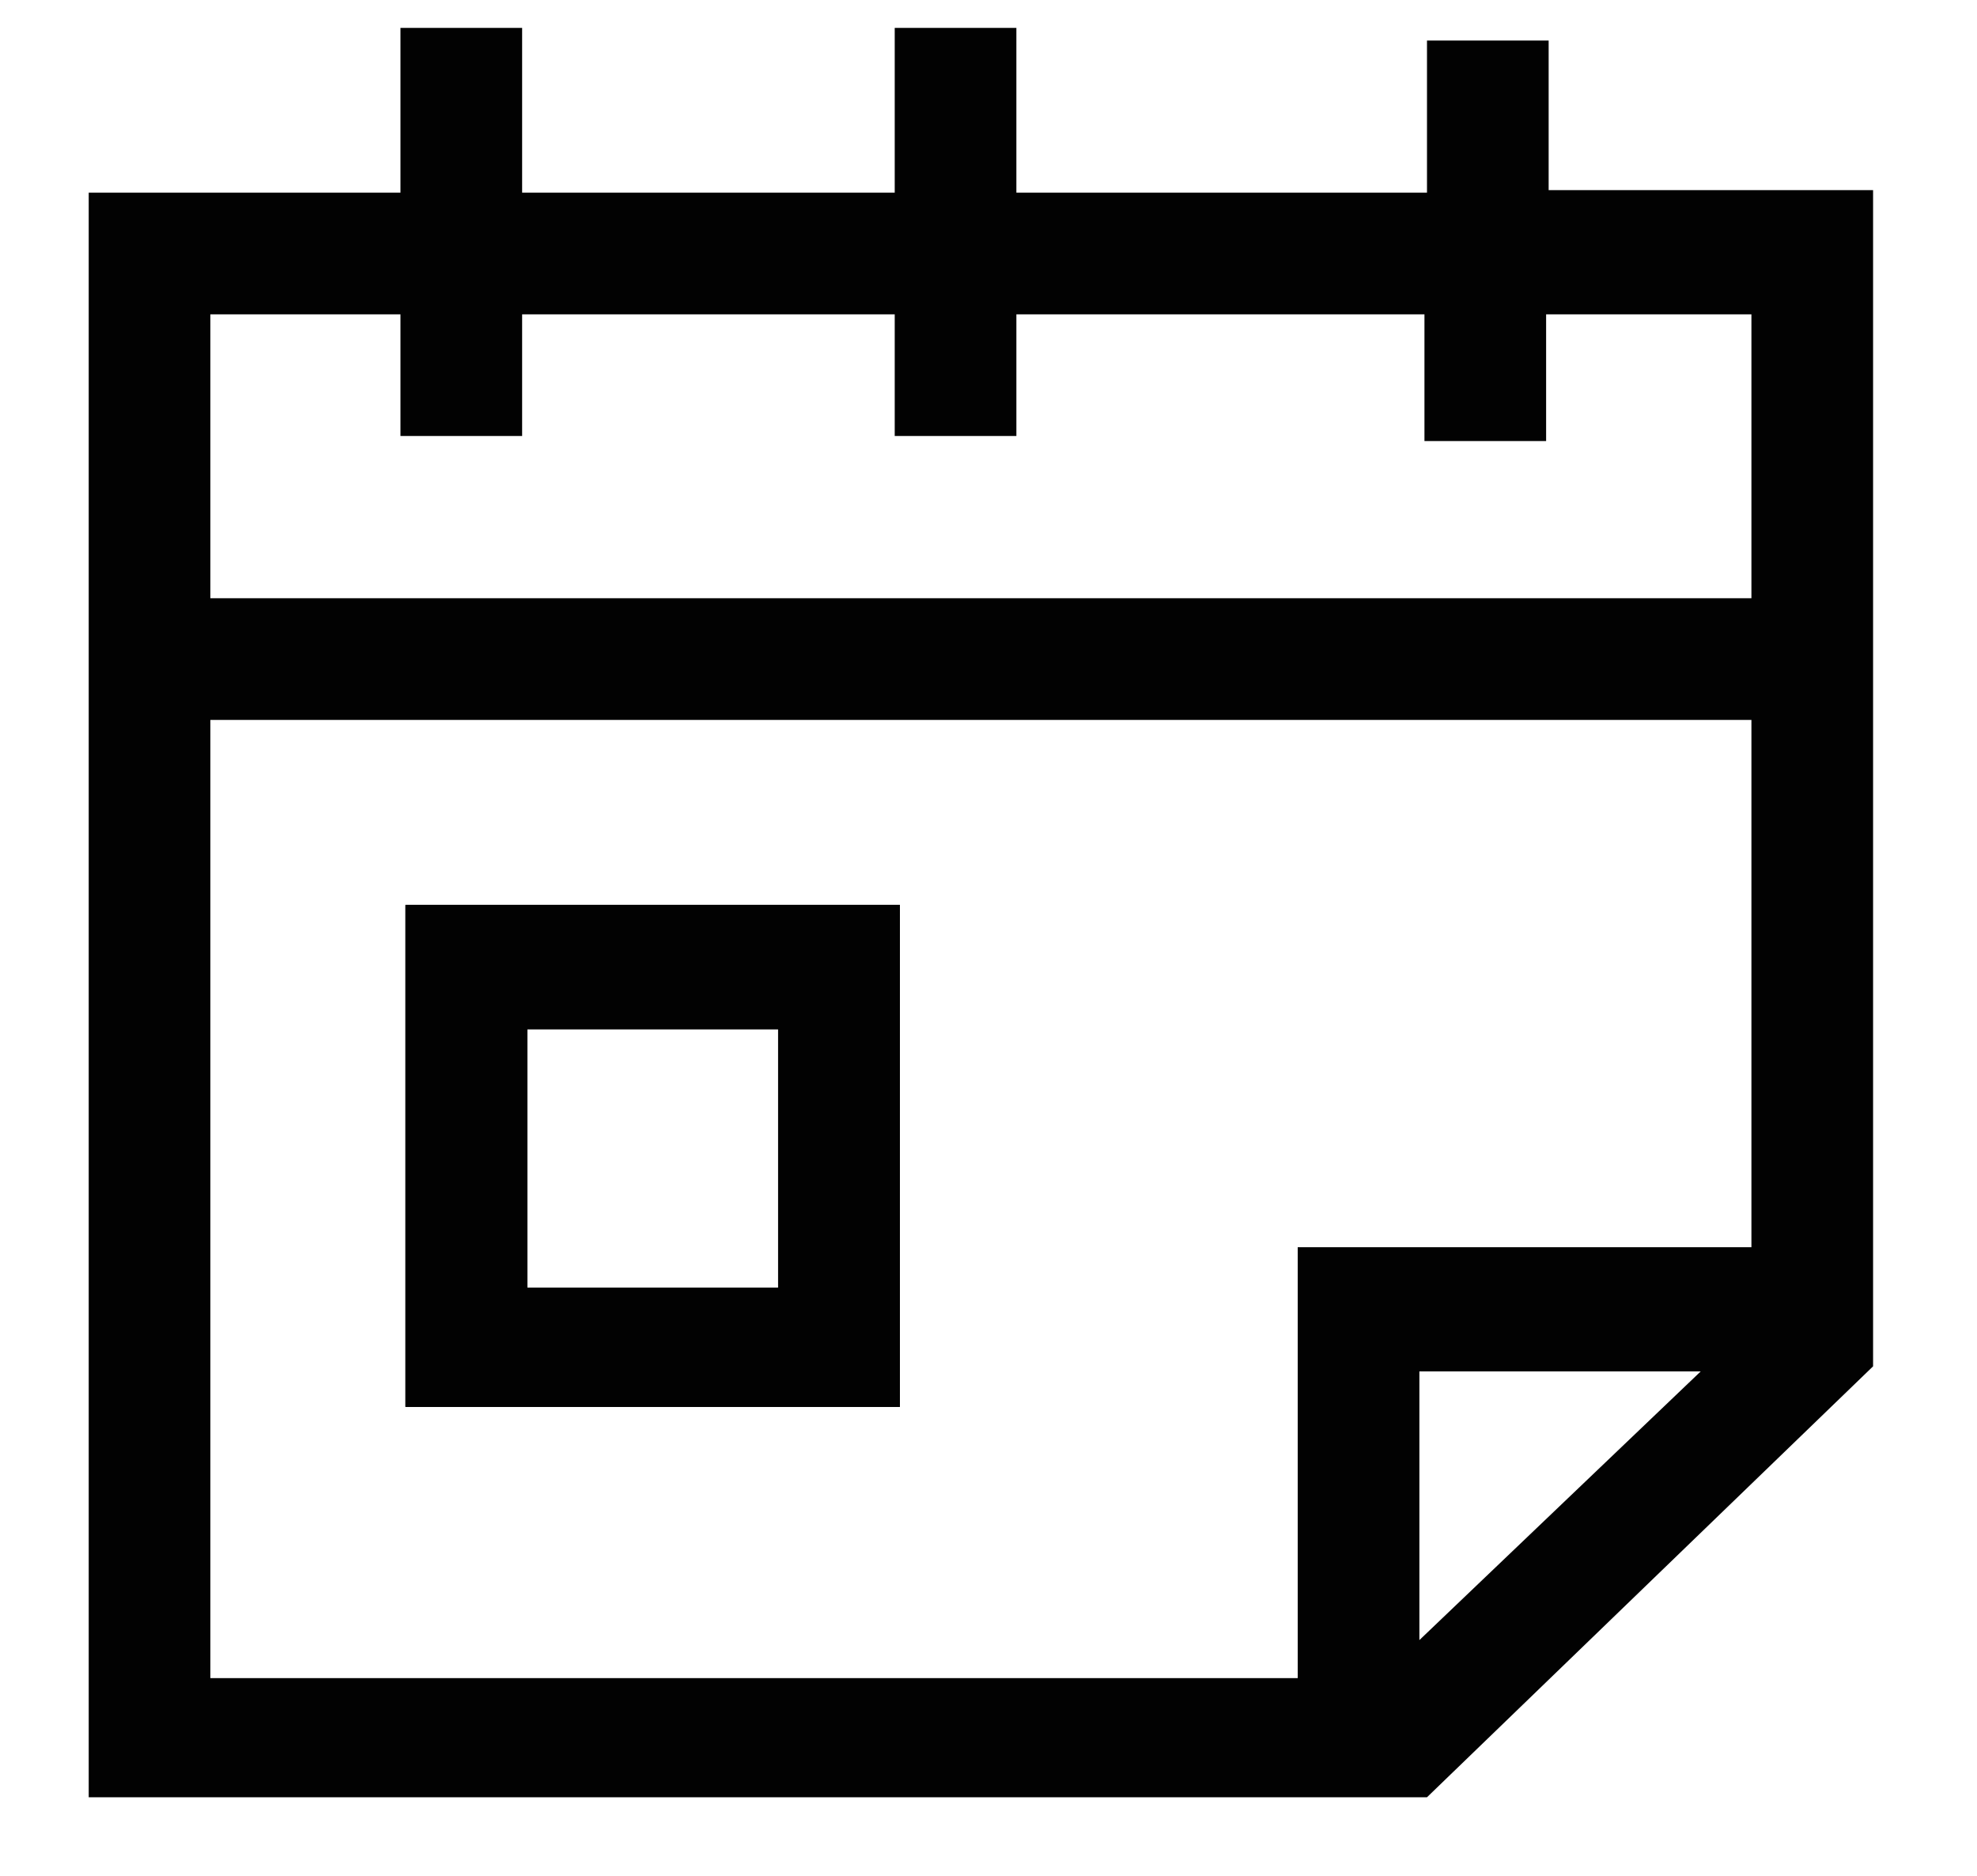
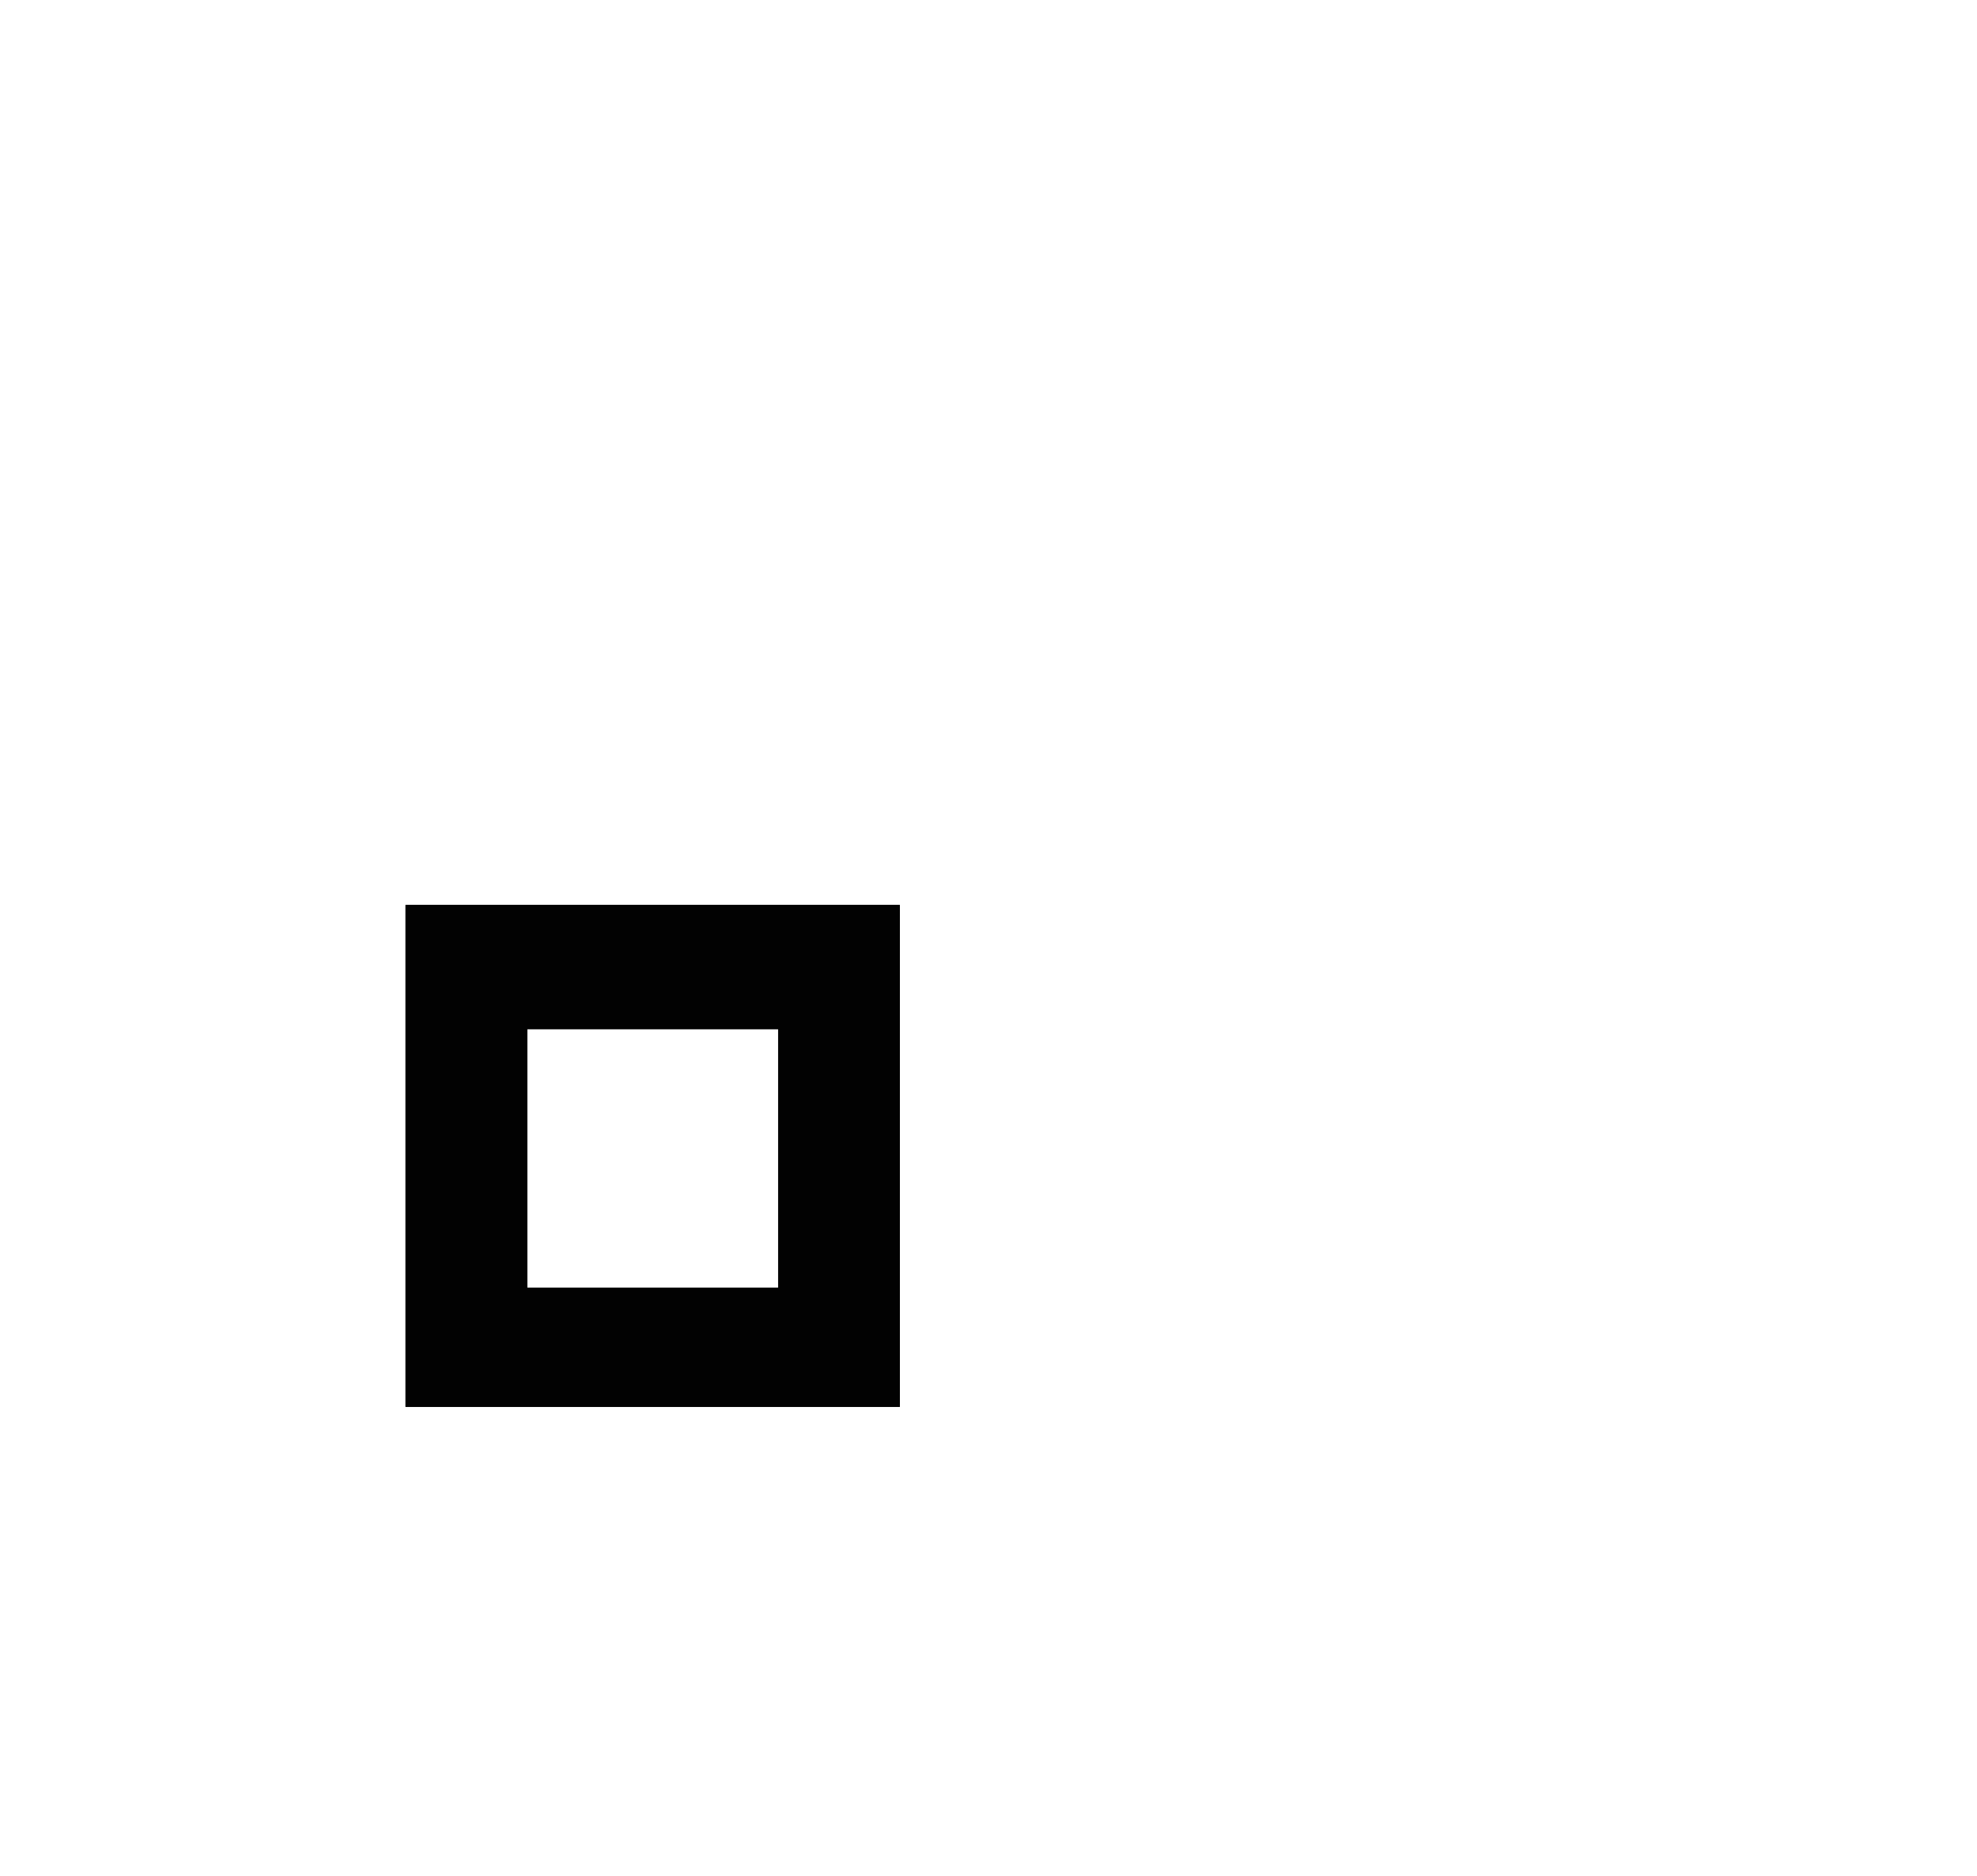
<svg xmlns="http://www.w3.org/2000/svg" id="Layer_1" version="1.1" viewBox="0 0 78 74">
  <defs>
    <style>
      .st0 {
        fill: #020202;
      }
    </style>
  </defs>
  <g id="Layer_11">
-     <path class="st0" d="M16,35.7v19.8h19.5v-19.8h-19.5ZM30.7,50.8h-9.9v-10.2h9.9s0,10.2,0,10.2ZM16,35.7v19.8h19.5v-19.8h-19.5ZM30.7,50.8h-9.9v-10.2h9.9s0,10.2,0,10.2ZM61.1,7.6V1.6h-4.8v6h-16.2V1.1h-4.8v6.5h-14.7V1.1h-4.8v6.5H3.5v63.3h52.8l17.6-17V7.5h-12.9.1ZM56,64.7v-10.6h11.1l-11.1,10.6ZM69.1,49.2h-17.9v17H8.3V28.4h60.8v20.8ZM69.1,23.6H8.3v-11.2h7.5v4.8h4.8v-4.8h14.7v4.8h4.8v-4.8h16.1v5h4.8v-5h8.1v11.2ZM35.5,35.7h-19.5v19.8h19.5v-19.8ZM30.7,50.8h-9.9v-10.2h9.9s0,10.2,0,10.2ZM16,35.7v19.8h19.5v-19.8h-19.5ZM30.7,50.8h-9.9v-10.2h9.9s0,10.2,0,10.2ZM16,35.7v19.8h19.5v-19.8h-19.5ZM30.7,50.8h-9.9v-10.2h9.9s0,10.2,0,10.2Z" />
    <path class="st0" d="M16,35.7v19.8h19.5v-19.8h-19.5ZM30.7,50.8h-9.9v-10.2h9.9s0,10.2,0,10.2Z" />
    <path class="st0" d="M16,35.7v19.8h19.5v-19.8h-19.5ZM30.7,50.8h-9.9v-10.2h9.9s0,10.2,0,10.2Z" />
  </g>
</svg>